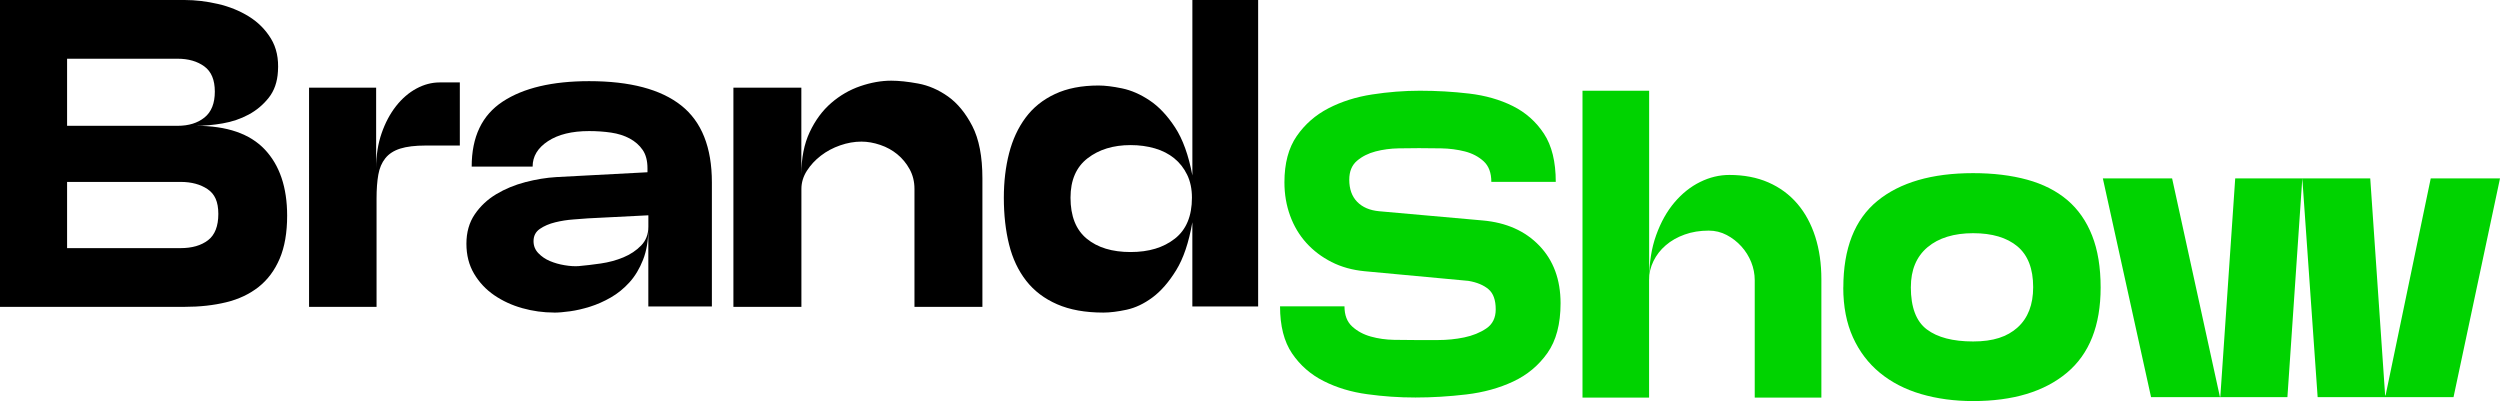
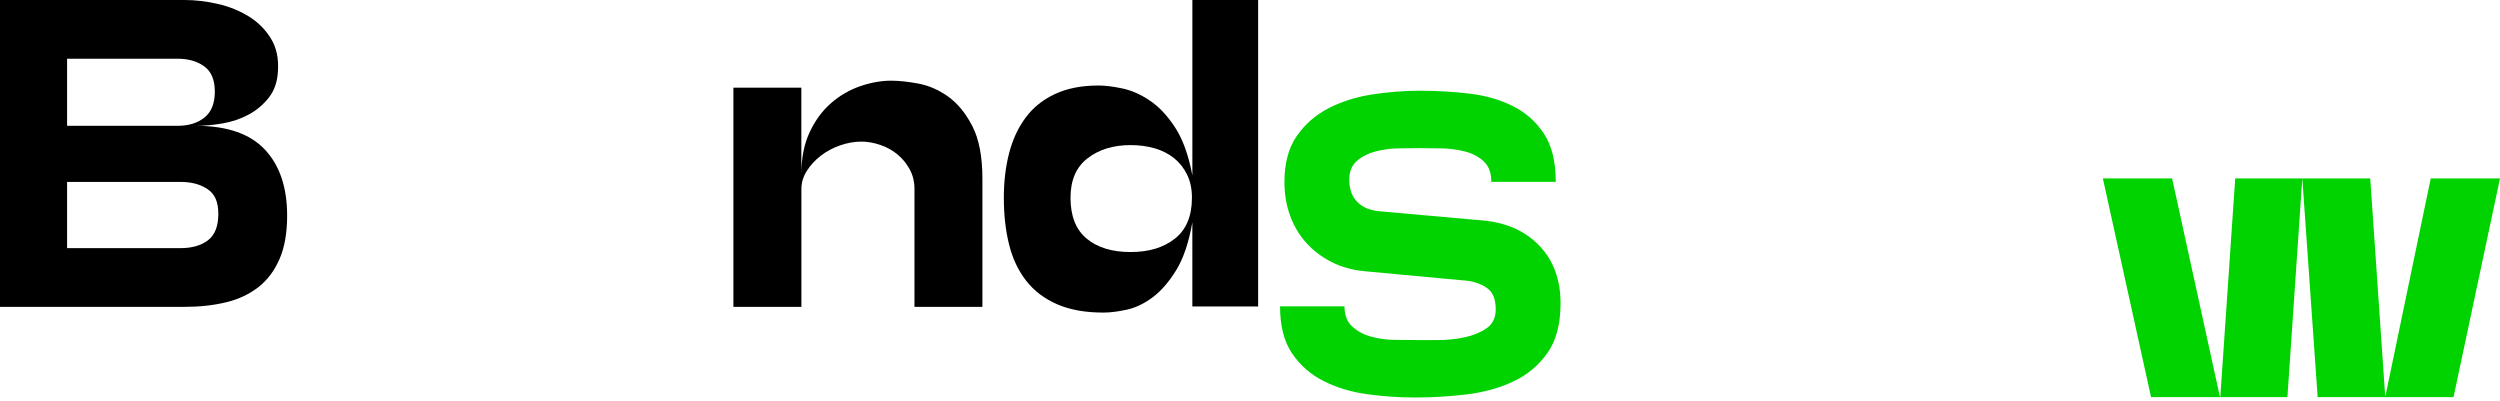
<svg xmlns="http://www.w3.org/2000/svg" id="Layer_1" data-name="Layer 1" viewBox="0 0 849.29 136.26">
  <defs>
    <style>      .cls-1 {        fill: #00d300;      }    </style>
  </defs>
  <path d="M0,104.25V0h62.7c3.67,0,7.45.45,11.32,1.34s7.37,2.31,10.5,4.24c3.13,1.94,5.63,4.44,7.52,7.52,1.88,3.08,2.68,6.8,2.38,11.17-.2,3.57-1.24,6.55-3.13,8.94-1.89,2.38-4.17,4.3-6.85,5.73-2.68,1.44-5.61,2.43-8.79,2.98-3.18.55-6.21.82-9.08.82,10.52,0,18.32,2.68,23.38,8.04,5.06,5.36,7.6,12.86,7.6,22.49,0,5.76-.84,10.63-2.53,14.59-1.69,3.97-4.07,7.17-7.15,9.61-3.08,2.43-6.75,4.17-11.02,5.21-4.27,1.04-8.99,1.56-14.15,1.56H0ZM22.79,42.74h37.53c3.77,0,6.82-.94,9.16-2.83,2.33-1.88,3.5-4.81,3.5-8.79s-1.19-6.82-3.57-8.56c-2.38-1.74-5.41-2.61-9.08-2.61H22.79v22.78ZM61.36,61.8H22.79v22.49h38.57c3.87,0,6.97-.89,9.31-2.68,2.33-1.79,3.5-4.77,3.5-8.94s-1.22-6.78-3.65-8.41c-2.43-1.64-5.49-2.46-9.16-2.46Z" />
-   <path d="M156.22,49.44h-11.62c-3.57,0-6.46.35-8.64,1.04-2.19.7-3.87,1.79-5.06,3.28-1.19,1.49-1.99,3.35-2.38,5.58-.4,2.23-.6,4.94-.6,8.12v36.78h-22.93V29.78h22.79v27.4c0-4.37.62-8.34,1.86-11.91,1.24-3.57,2.88-6.65,4.91-9.23,2.03-2.58,4.34-4.57,6.92-5.96,2.58-1.39,5.21-2.08,7.89-2.08h6.85v21.44Z" />
-   <path d="M188.24,106.18c-3.67,0-7.27-.5-10.8-1.49-3.53-.99-6.7-2.46-9.53-4.39-2.83-1.94-5.11-4.37-6.85-7.3-1.74-2.93-2.61-6.33-2.61-10.2s.94-7.2,2.83-9.98c1.89-2.78,4.32-5.06,7.3-6.85s6.28-3.15,9.9-4.1c3.62-.94,7.12-1.51,10.5-1.71l30.98-1.64v-1.34c0-2.58-.55-4.67-1.64-6.25-1.09-1.59-2.56-2.88-4.39-3.87-1.84-.99-3.95-1.66-6.33-2.01-2.38-.35-4.87-.52-7.45-.52-5.86,0-10.52,1.14-14,3.43-3.48,2.29-5.21,5.16-5.21,8.64h-20.7c0-10.13,3.52-17.5,10.57-22.11,7.05-4.62,16.83-6.92,29.34-6.92,13.9,0,24.32,2.76,31.27,8.26,6.95,5.51,10.42,14.22,10.42,26.14v42.14h-21.59v-26.51c0,4.07-.6,7.62-1.79,10.65-1.19,3.03-2.73,5.58-4.62,7.67-1.89,2.08-4,3.8-6.33,5.14-2.33,1.34-4.69,2.38-7.07,3.13-2.38.74-4.64,1.27-6.78,1.56-2.14.3-3.95.45-5.44.45ZM196.58,90.4c2.28-.2,4.79-.5,7.52-.89,2.73-.4,5.29-1.09,7.67-2.08,2.38-.99,4.39-2.33,6.03-4.02,1.64-1.69,2.46-3.82,2.46-6.4v-3.87l-20.55,1.04c-1.19.1-2.83.22-4.91.37-2.08.15-4.15.47-6.18.97-2.04.5-3.77,1.24-5.21,2.23-1.44.99-2.16,2.38-2.16,4.17,0,1.59.54,2.96,1.64,4.09,1.09,1.14,2.41,2.04,3.95,2.68,1.54.65,3.2,1.12,4.99,1.41,1.79.3,3.37.4,4.77.3Z" />
  <path d="M272.23,104.25h-23.08V29.78h23.08v29.49c0-5.56.94-10.35,2.83-14.37,1.89-4.02,4.32-7.32,7.3-9.9,2.98-2.58,6.28-4.49,9.9-5.73,3.62-1.24,7.12-1.86,10.5-1.86,2.58,0,5.63.32,9.16.97,3.52.65,6.9,2.11,10.13,4.39,3.22,2.29,5.98,5.64,8.26,10.05,2.28,4.42,3.43,10.35,3.43,17.8v43.63h-23.08v-40.06c0-2.48-.55-4.71-1.64-6.7-1.09-1.98-2.48-3.67-4.17-5.06-1.69-1.39-3.62-2.46-5.81-3.2-2.18-.74-4.32-1.12-6.4-1.12-2.38,0-4.79.42-7.22,1.27-2.43.84-4.62,2.01-6.55,3.5-1.94,1.49-3.52,3.2-4.76,5.14-1.24,1.94-1.86,4-1.86,6.18v40.06Z" />
  <path d="M405.06,104.1v-28.59c-1.19,6.85-3.03,12.29-5.51,16.31-2.48,4.02-5.16,7.1-8.04,9.23-2.88,2.14-5.81,3.52-8.79,4.17-2.98.64-5.61.97-7.89.97-6.16,0-11.39-.94-15.71-2.83-4.32-1.88-7.82-4.54-10.5-7.97-2.68-3.43-4.62-7.52-5.81-12.29-1.19-4.76-1.79-10.08-1.79-15.93,0-5.46.6-10.5,1.79-15.12,1.19-4.62,3.05-8.64,5.59-12.06,2.53-3.43,5.86-6.11,9.98-8.04,4.12-1.94,9.06-2.9,14.82-2.9,2.18,0,4.84.32,7.97.97,3.13.65,6.26,2.01,9.38,4.1,3.13,2.08,6.01,5.14,8.64,9.16,2.63,4.02,4.59,9.46,5.88,16.31V0h22.34v104.1h-22.34ZM404.92,67.16c0-2.98-.55-5.58-1.64-7.82-1.09-2.23-2.56-4.1-4.39-5.58-1.84-1.49-4.02-2.61-6.55-3.35-2.53-.74-5.29-1.12-8.27-1.12-5.86,0-10.72,1.49-14.59,4.47-3.87,2.98-5.81,7.45-5.81,13.4,0,6.26,1.84,10.9,5.51,13.92,3.67,3.03,8.64,4.54,14.89,4.54s11.17-1.51,15.04-4.54c3.87-3.03,5.81-7.67,5.81-13.92Z" />
  <path class="cls-1" d="M436.34,61.95c0-6.45,1.39-11.69,4.17-15.71,2.78-4.02,6.38-7.17,10.8-9.46,4.42-2.28,9.36-3.85,14.82-4.69,5.46-.84,10.87-1.27,16.23-1.27,5.66,0,11.24.32,16.75.97,5.51.65,10.45,2.06,14.82,4.24,4.37,2.18,7.89,5.31,10.57,9.38,2.68,4.07,4.02,9.53,4.02,16.38h-21.89c0-3.08-.87-5.41-2.61-7-1.74-1.59-3.87-2.7-6.4-3.35-2.53-.64-5.21-.99-8.04-1.04-2.83-.05-5.34-.07-7.52-.07-1.89,0-4.2.03-6.93.07-2.73.05-5.34.4-7.82,1.04-2.48.65-4.59,1.71-6.33,3.2-1.74,1.49-2.61,3.63-2.61,6.4,0,3.18.89,5.68,2.68,7.52,1.79,1.84,4.27,2.9,7.45,3.2l35.15,3.13c8.04.7,14.47,3.55,19.28,8.56,4.81,5.01,7.22,11.54,7.22,19.58,0,7.05-1.49,12.68-4.47,16.9-2.98,4.22-6.85,7.45-11.62,9.68-4.76,2.23-10.08,3.7-15.93,4.39-5.86.69-11.62,1.04-17.27,1.04s-10.92-.37-16.38-1.12c-5.46-.74-10.4-2.23-14.82-4.47-4.42-2.23-7.99-5.36-10.72-9.38-2.73-4.02-4.09-9.36-4.09-16.01h21.89c0,2.98.87,5.26,2.61,6.85,1.74,1.59,3.85,2.73,6.33,3.42,2.48.7,5.11,1.07,7.89,1.12,2.78.05,5.26.07,7.45.07h7.45c3.08,0,6.05-.3,8.93-.89,2.88-.6,5.39-1.61,7.52-3.05,2.13-1.44,3.2-3.6,3.2-6.48,0-3.18-.82-5.46-2.46-6.85-1.64-1.39-3.9-2.33-6.78-2.83l-35.29-3.28c-4.17-.4-7.92-1.44-11.24-3.13-3.33-1.69-6.18-3.85-8.56-6.48-2.38-2.63-4.22-5.71-5.51-9.23-1.29-3.52-1.94-7.32-1.94-11.39Z" />
-   <path class="cls-1" d="M560.24,135.07h-22.64V30.83h22.64v64.19c0-5.66.79-10.7,2.38-15.12,1.59-4.42,3.67-8.14,6.25-11.17,2.58-3.03,5.48-5.34,8.71-6.92,3.22-1.59,6.53-2.38,9.9-2.38,4.96,0,9.38.84,13.25,2.53,3.87,1.69,7.15,4.1,9.83,7.22,2.68,3.13,4.71,6.88,6.11,11.24,1.39,4.37,2.08,9.18,2.08,14.45v40.21h-22.64v-39.91c0-2.08-.4-4.12-1.19-6.11-.8-1.98-1.91-3.77-3.35-5.36-1.44-1.59-3.1-2.88-4.99-3.87-1.89-.99-3.92-1.49-6.11-1.49-2.98,0-5.71.45-8.19,1.34-2.48.89-4.62,2.11-6.4,3.65-1.79,1.54-3.18,3.33-4.17,5.36-.99,2.04-1.49,4.15-1.49,6.33v40.06Z" />
-   <path class="cls-1" d="M626.21,97.69c0-13.3,3.85-23.11,11.54-29.41,7.69-6.3,18.54-9.46,32.54-9.46,6.85,0,12.98.74,18.39,2.23,5.41,1.49,9.95,3.8,13.63,6.92,3.67,3.13,6.48,7.15,8.41,12.06,1.94,4.91,2.9,10.8,2.9,17.65,0,12.91-3.82,22.56-11.47,28.96-7.65,6.4-18.27,9.61-31.87,9.61-6.35,0-12.24-.8-17.65-2.38-5.41-1.59-10.08-4-14-7.22-3.92-3.22-6.98-7.25-9.16-12.06-2.18-4.81-3.28-10.45-3.28-16.9ZM649.14,97.54c0,6.85,1.81,11.64,5.44,14.37,3.62,2.73,8.86,4.09,15.71,4.09s11.59-1.59,15.12-4.76c3.52-3.18,5.29-7.74,5.29-13.7,0-6.25-1.79-10.87-5.36-13.85-3.57-2.98-8.59-4.47-15.04-4.47s-11.72,1.59-15.49,4.77c-3.77,3.18-5.66,7.7-5.66,13.55Z" />
  <path class="cls-1" d="M737.9,60.61l16.23,74.16h.15l5.06-74.16h22.79l-5.06,74.31h-46.32l-16.38-74.31h23.53ZM787.34,134.92l-5.21-74.31h23.08l5.06,73.72h.15l15.34-73.72h23.53l-15.79,74.31h-46.17Z" />
</svg>